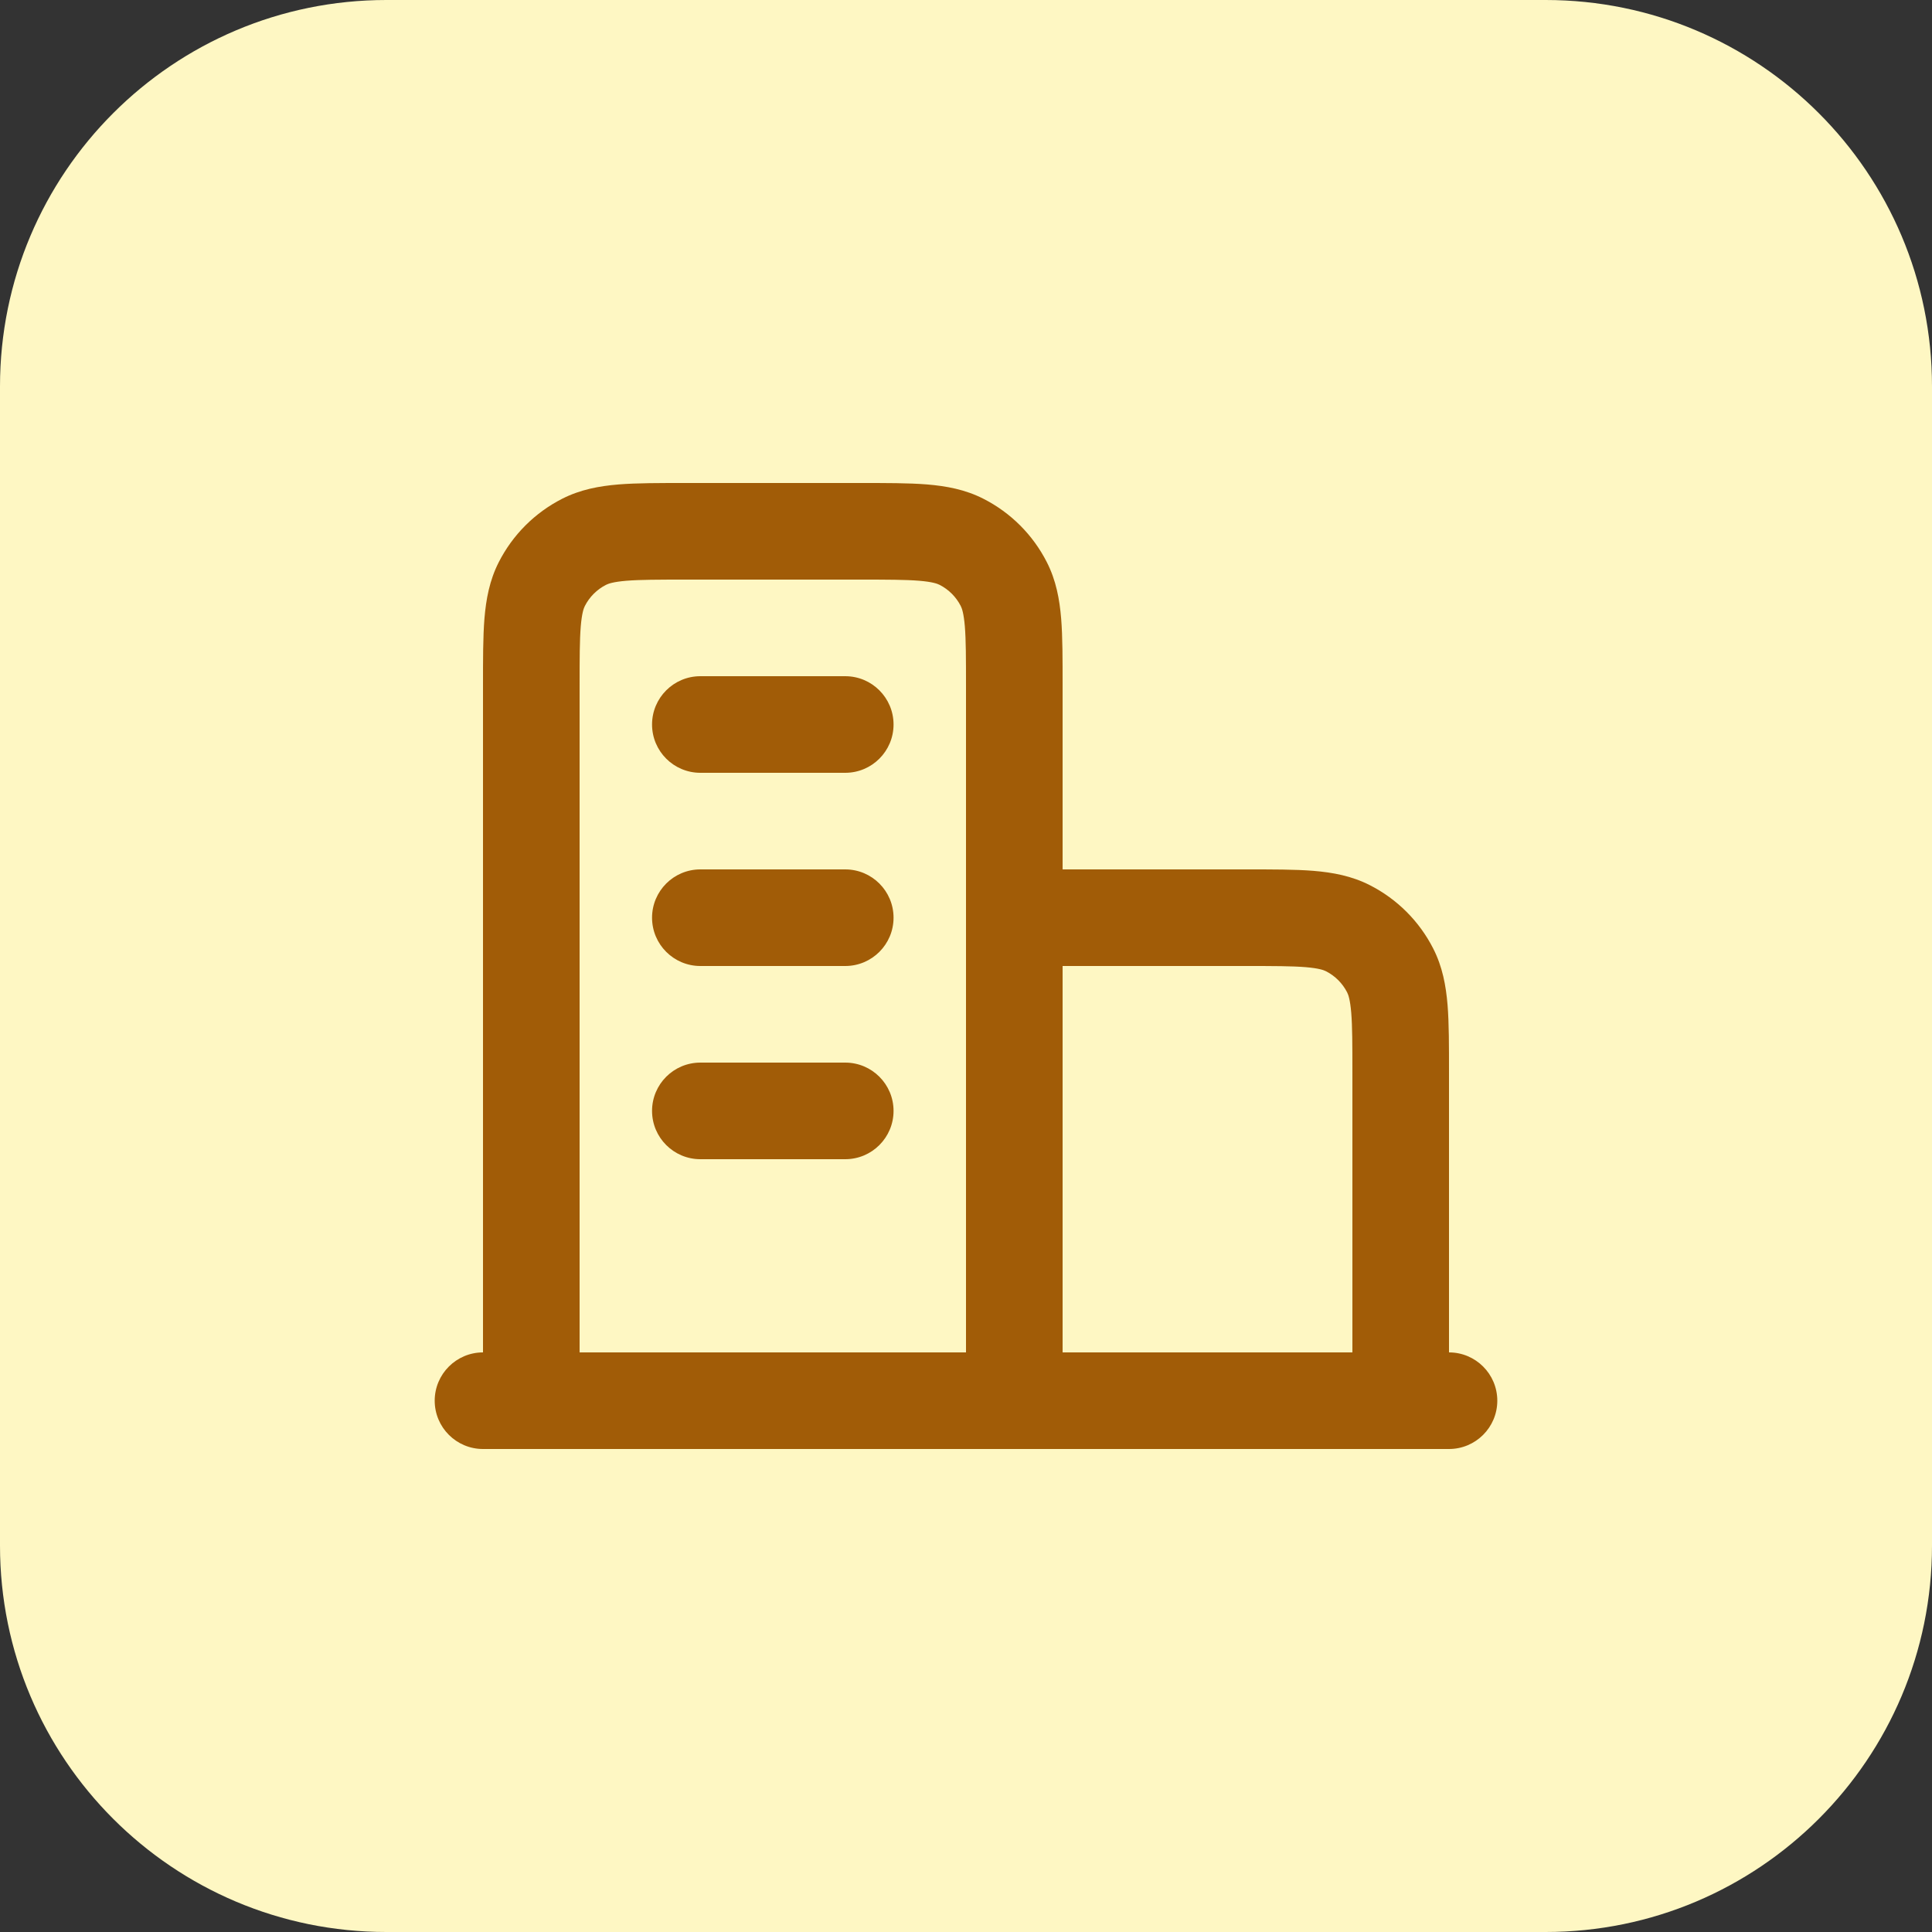
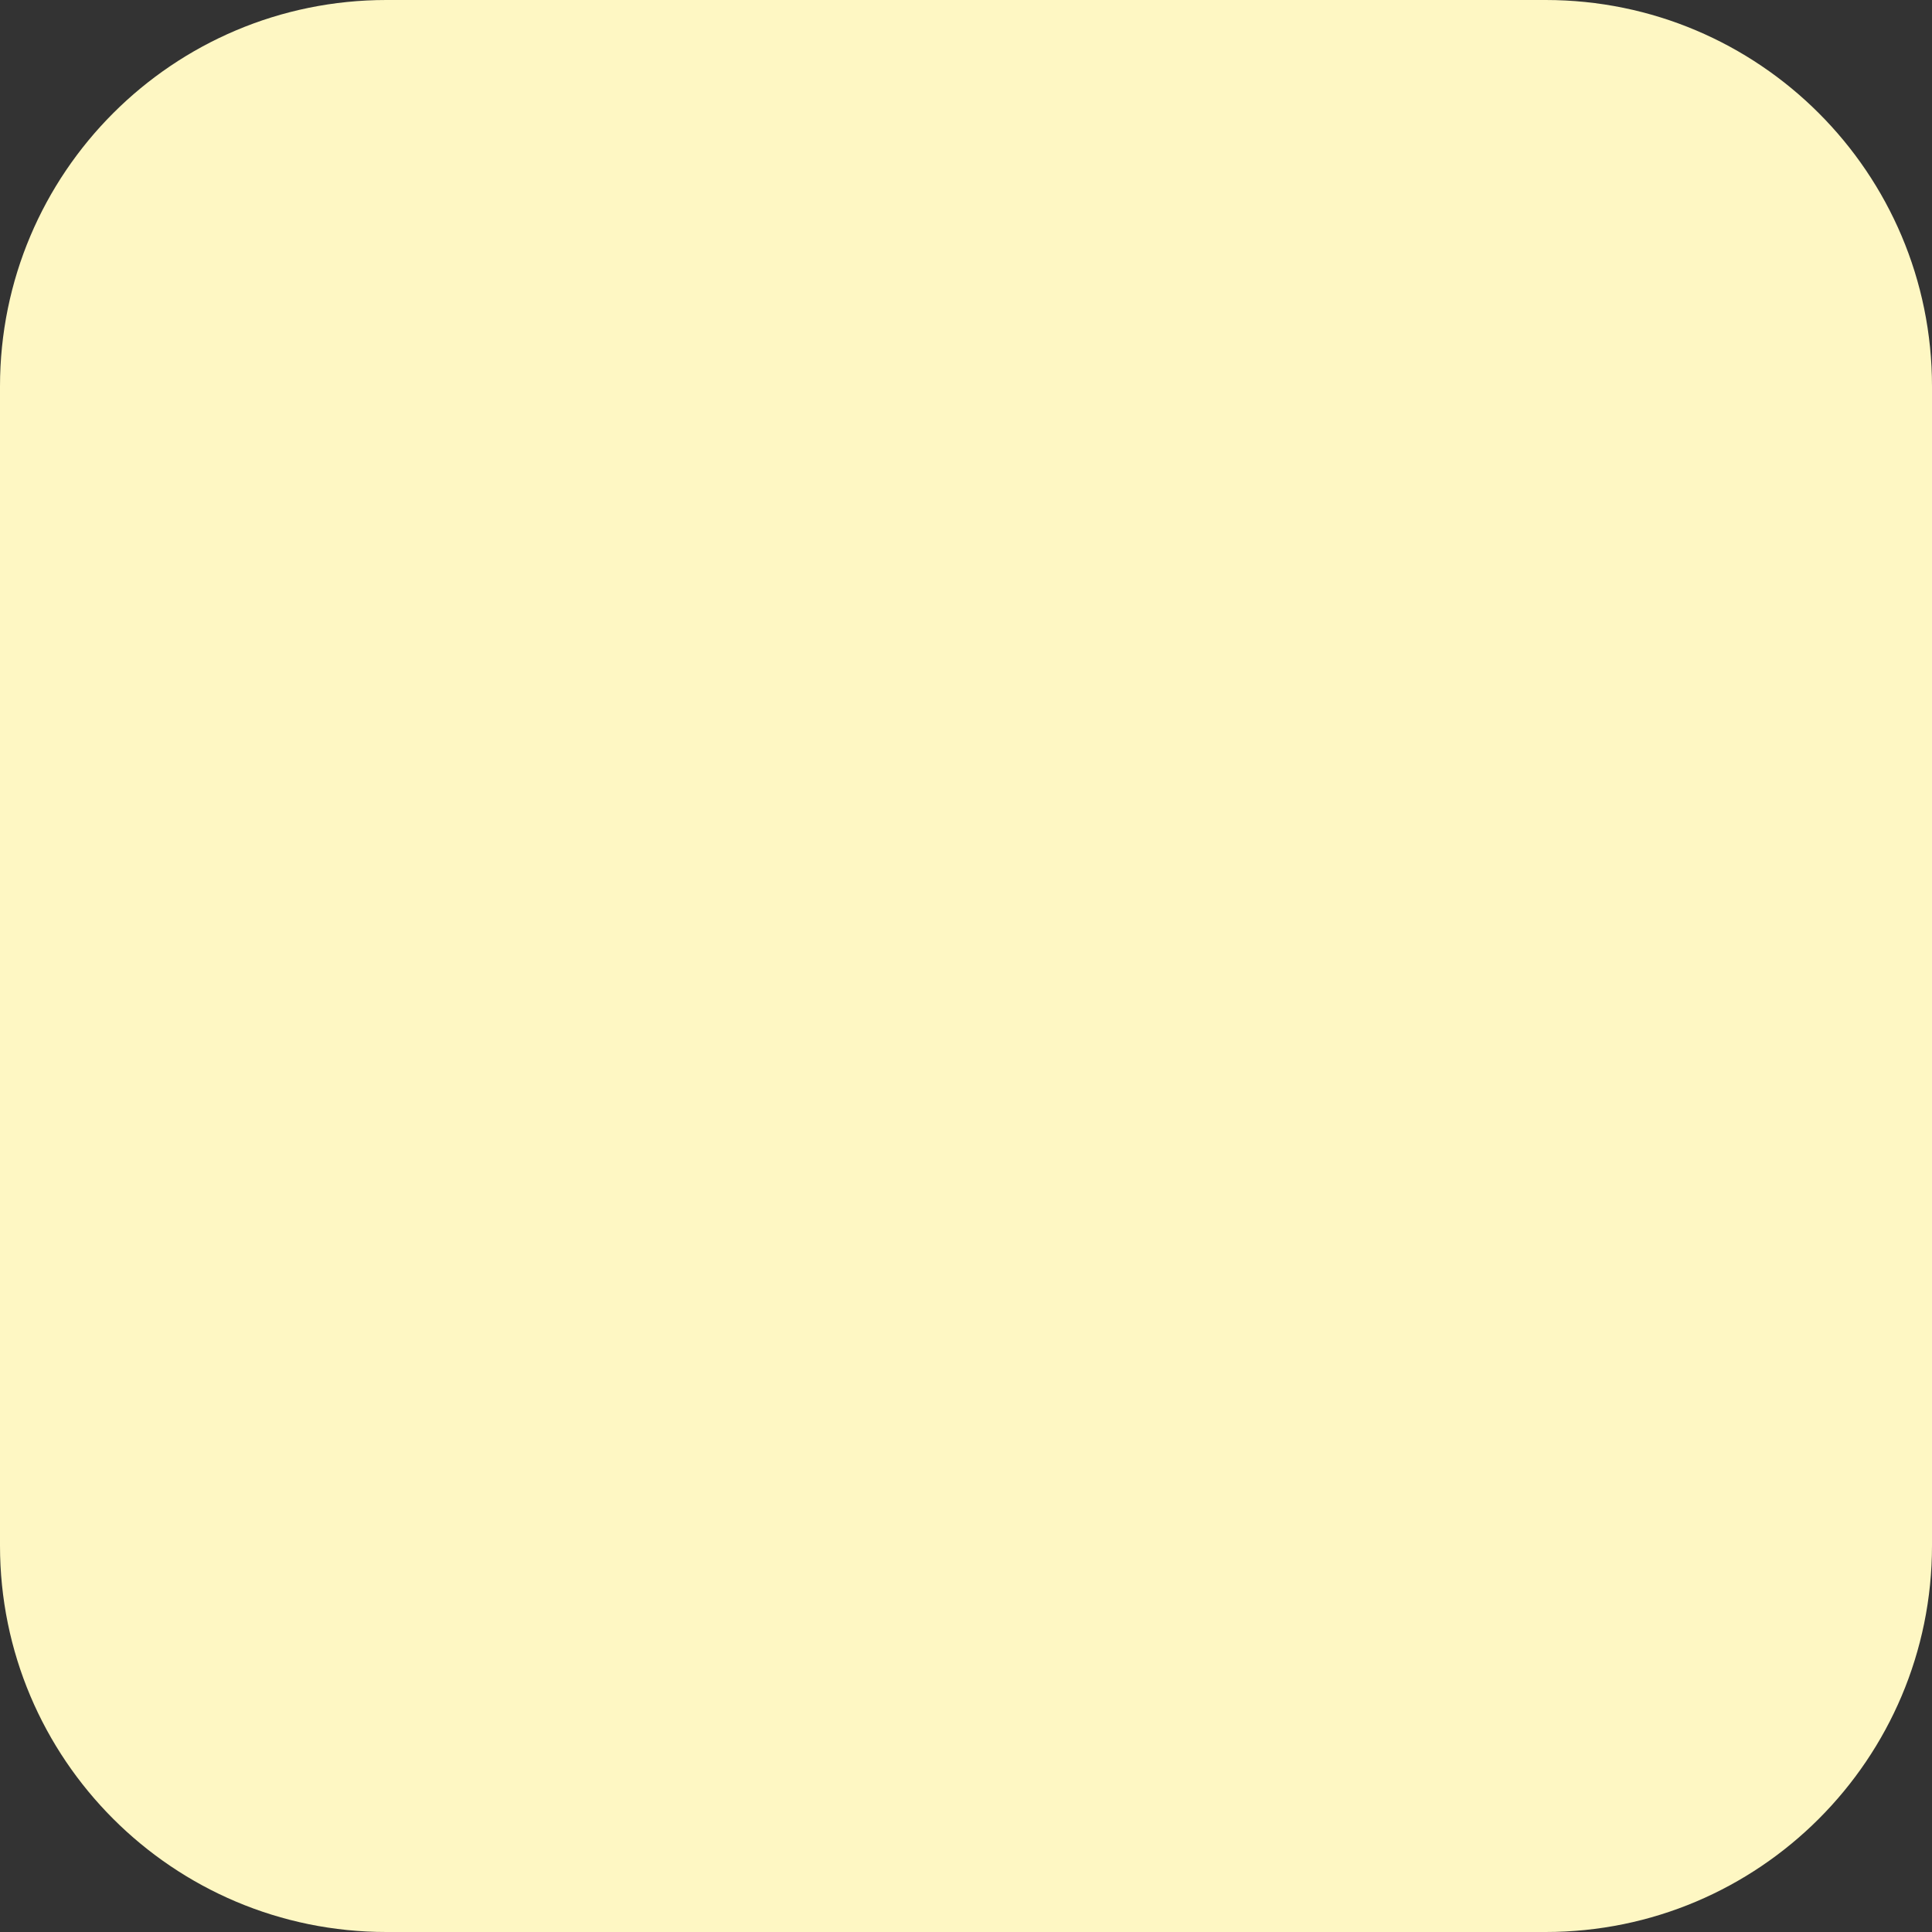
<svg xmlns="http://www.w3.org/2000/svg" width="40" height="40" viewBox="0 0 40 40" fill="none">
  <rect x="0" y="0" width="40" height="40" fill="#333333" stroke="none" />
  <path d="M0 8C0 3.582 3.582 0 8 0H32C36.418 0 40 3.582 40 8V32C40 36.418 36.418 40 32 40H8C3.582 40 0 36.418 0 32V8Z" fill="#FEF7C3" />
-   <path d="M28 22.2C28 21.624 27.999 21.251 27.976 20.968C27.953 20.696 27.916 20.595 27.891 20.546C27.795 20.358 27.642 20.205 27.454 20.109C27.405 20.084 27.304 20.047 27.032 20.024C26.749 20.001 26.376 20 25.8 20H22V28H28V22.2ZM17.5 22C18.052 22 18.5 22.448 18.5 23C18.5 23.552 18.052 24 17.5 24H14.5C13.948 24 13.5 23.552 13.5 23C13.5 22.448 13.948 22 14.5 22H17.5ZM17.5 18C18.052 18 18.5 18.448 18.5 19C18.5 19.552 18.052 20 17.5 20H14.5C13.948 20 13.5 19.552 13.5 19C13.5 18.448 13.948 18 14.5 18H17.5ZM17.5 14C18.052 14 18.5 14.448 18.5 15C18.5 15.552 18.052 16 17.5 16H14.5C13.948 16 13.5 15.552 13.5 15C13.5 14.448 13.948 14 14.5 14H17.5ZM20 14.2C20 13.624 19.999 13.251 19.976 12.968C19.953 12.696 19.916 12.595 19.891 12.546C19.795 12.358 19.642 12.205 19.454 12.109C19.405 12.084 19.304 12.047 19.032 12.024C18.749 12.001 18.376 12 17.8 12H14.2C13.624 12 13.251 12.001 12.968 12.024C12.696 12.047 12.595 12.084 12.546 12.109C12.358 12.205 12.205 12.358 12.109 12.546C12.084 12.595 12.047 12.696 12.024 12.968C12.001 13.251 12 13.624 12 14.2V28H20V14.2ZM22 18H25.8C26.343 18 26.812 17.999 27.195 18.03C27.591 18.063 27.984 18.134 28.362 18.327C28.927 18.615 29.385 19.073 29.673 19.638C29.866 20.016 29.937 20.409 29.97 20.805C30.001 21.188 30 21.657 30 22.2V28C30.552 28 31 28.448 31 29C31 29.552 30.552 30 30 30H10C9.448 30 9 29.552 9 29C9 28.448 9.448 28 10 28V14.2C10 13.657 9.999 13.188 10.03 12.805C10.063 12.409 10.134 12.016 10.327 11.638C10.615 11.073 11.073 10.615 11.638 10.327C12.016 10.134 12.409 10.063 12.805 10.03C13.188 9.999 13.657 10 14.2 10H17.8C18.343 10 18.812 9.999 19.195 10.03C19.591 10.063 19.984 10.134 20.362 10.327C20.927 10.615 21.385 11.073 21.673 11.638C21.866 12.016 21.937 12.409 21.97 12.805C22.001 13.188 22 13.657 22 14.2V18Z" fill="#A15C07" />
</svg>